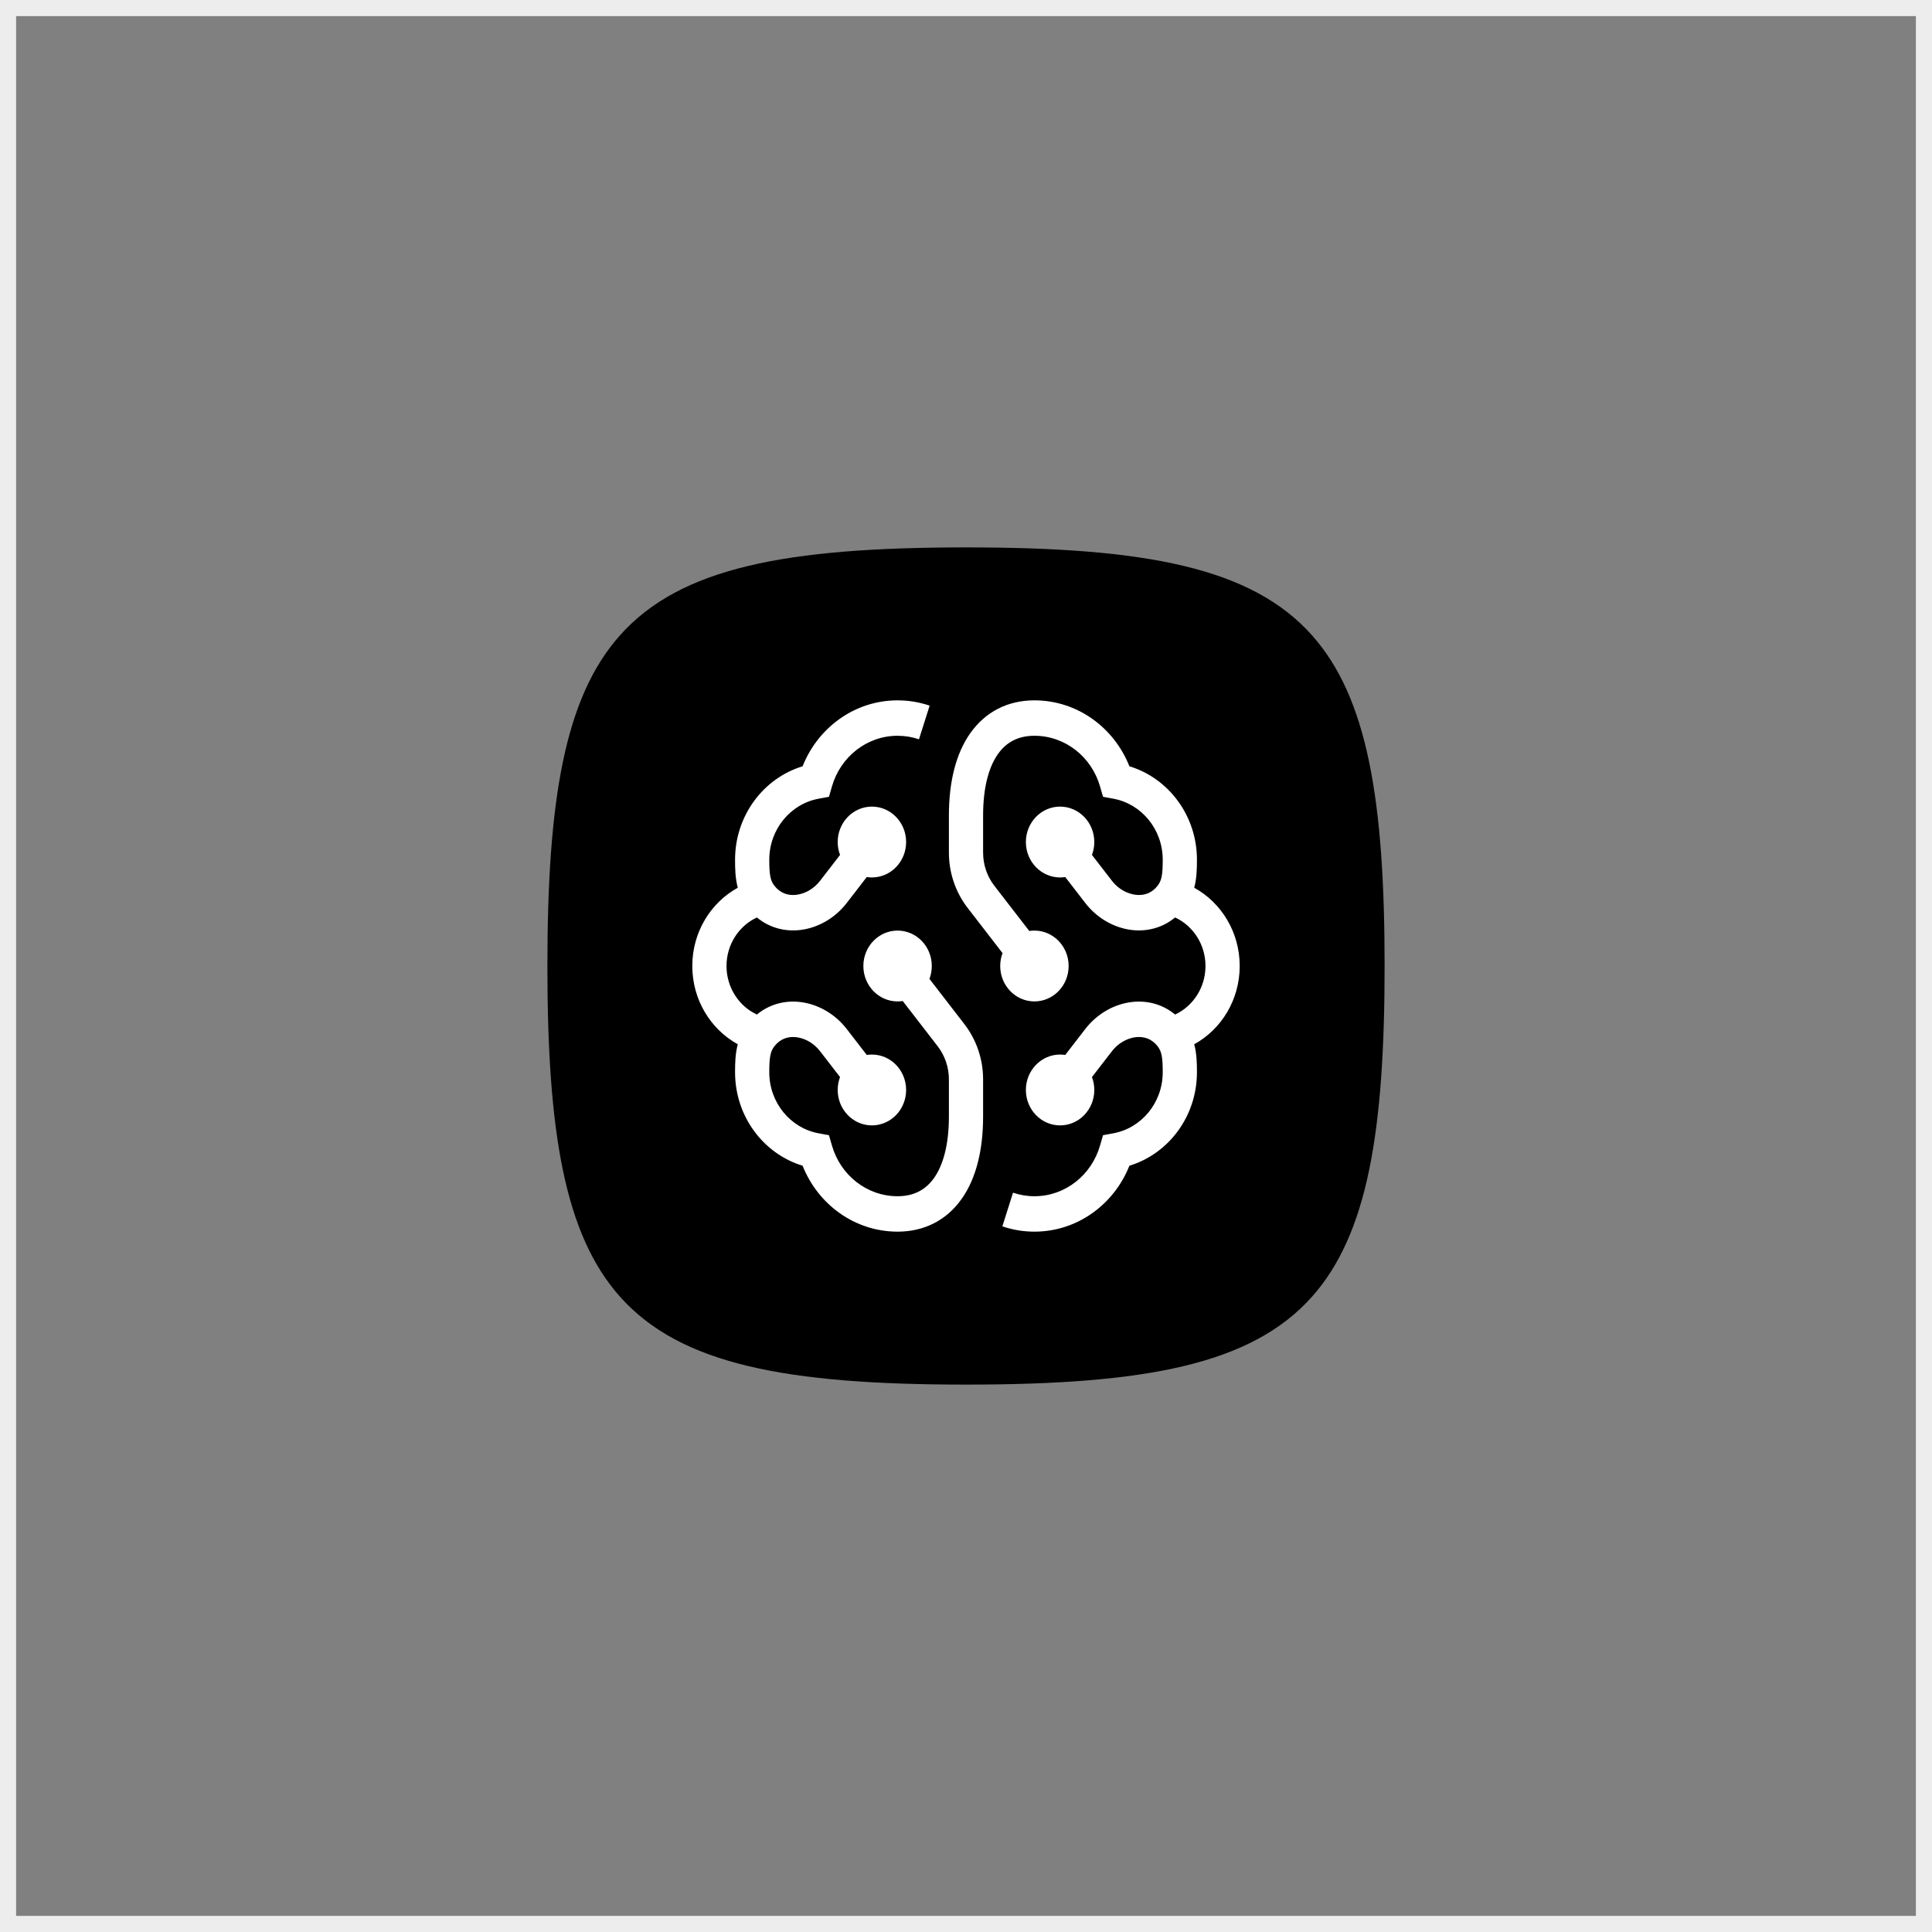
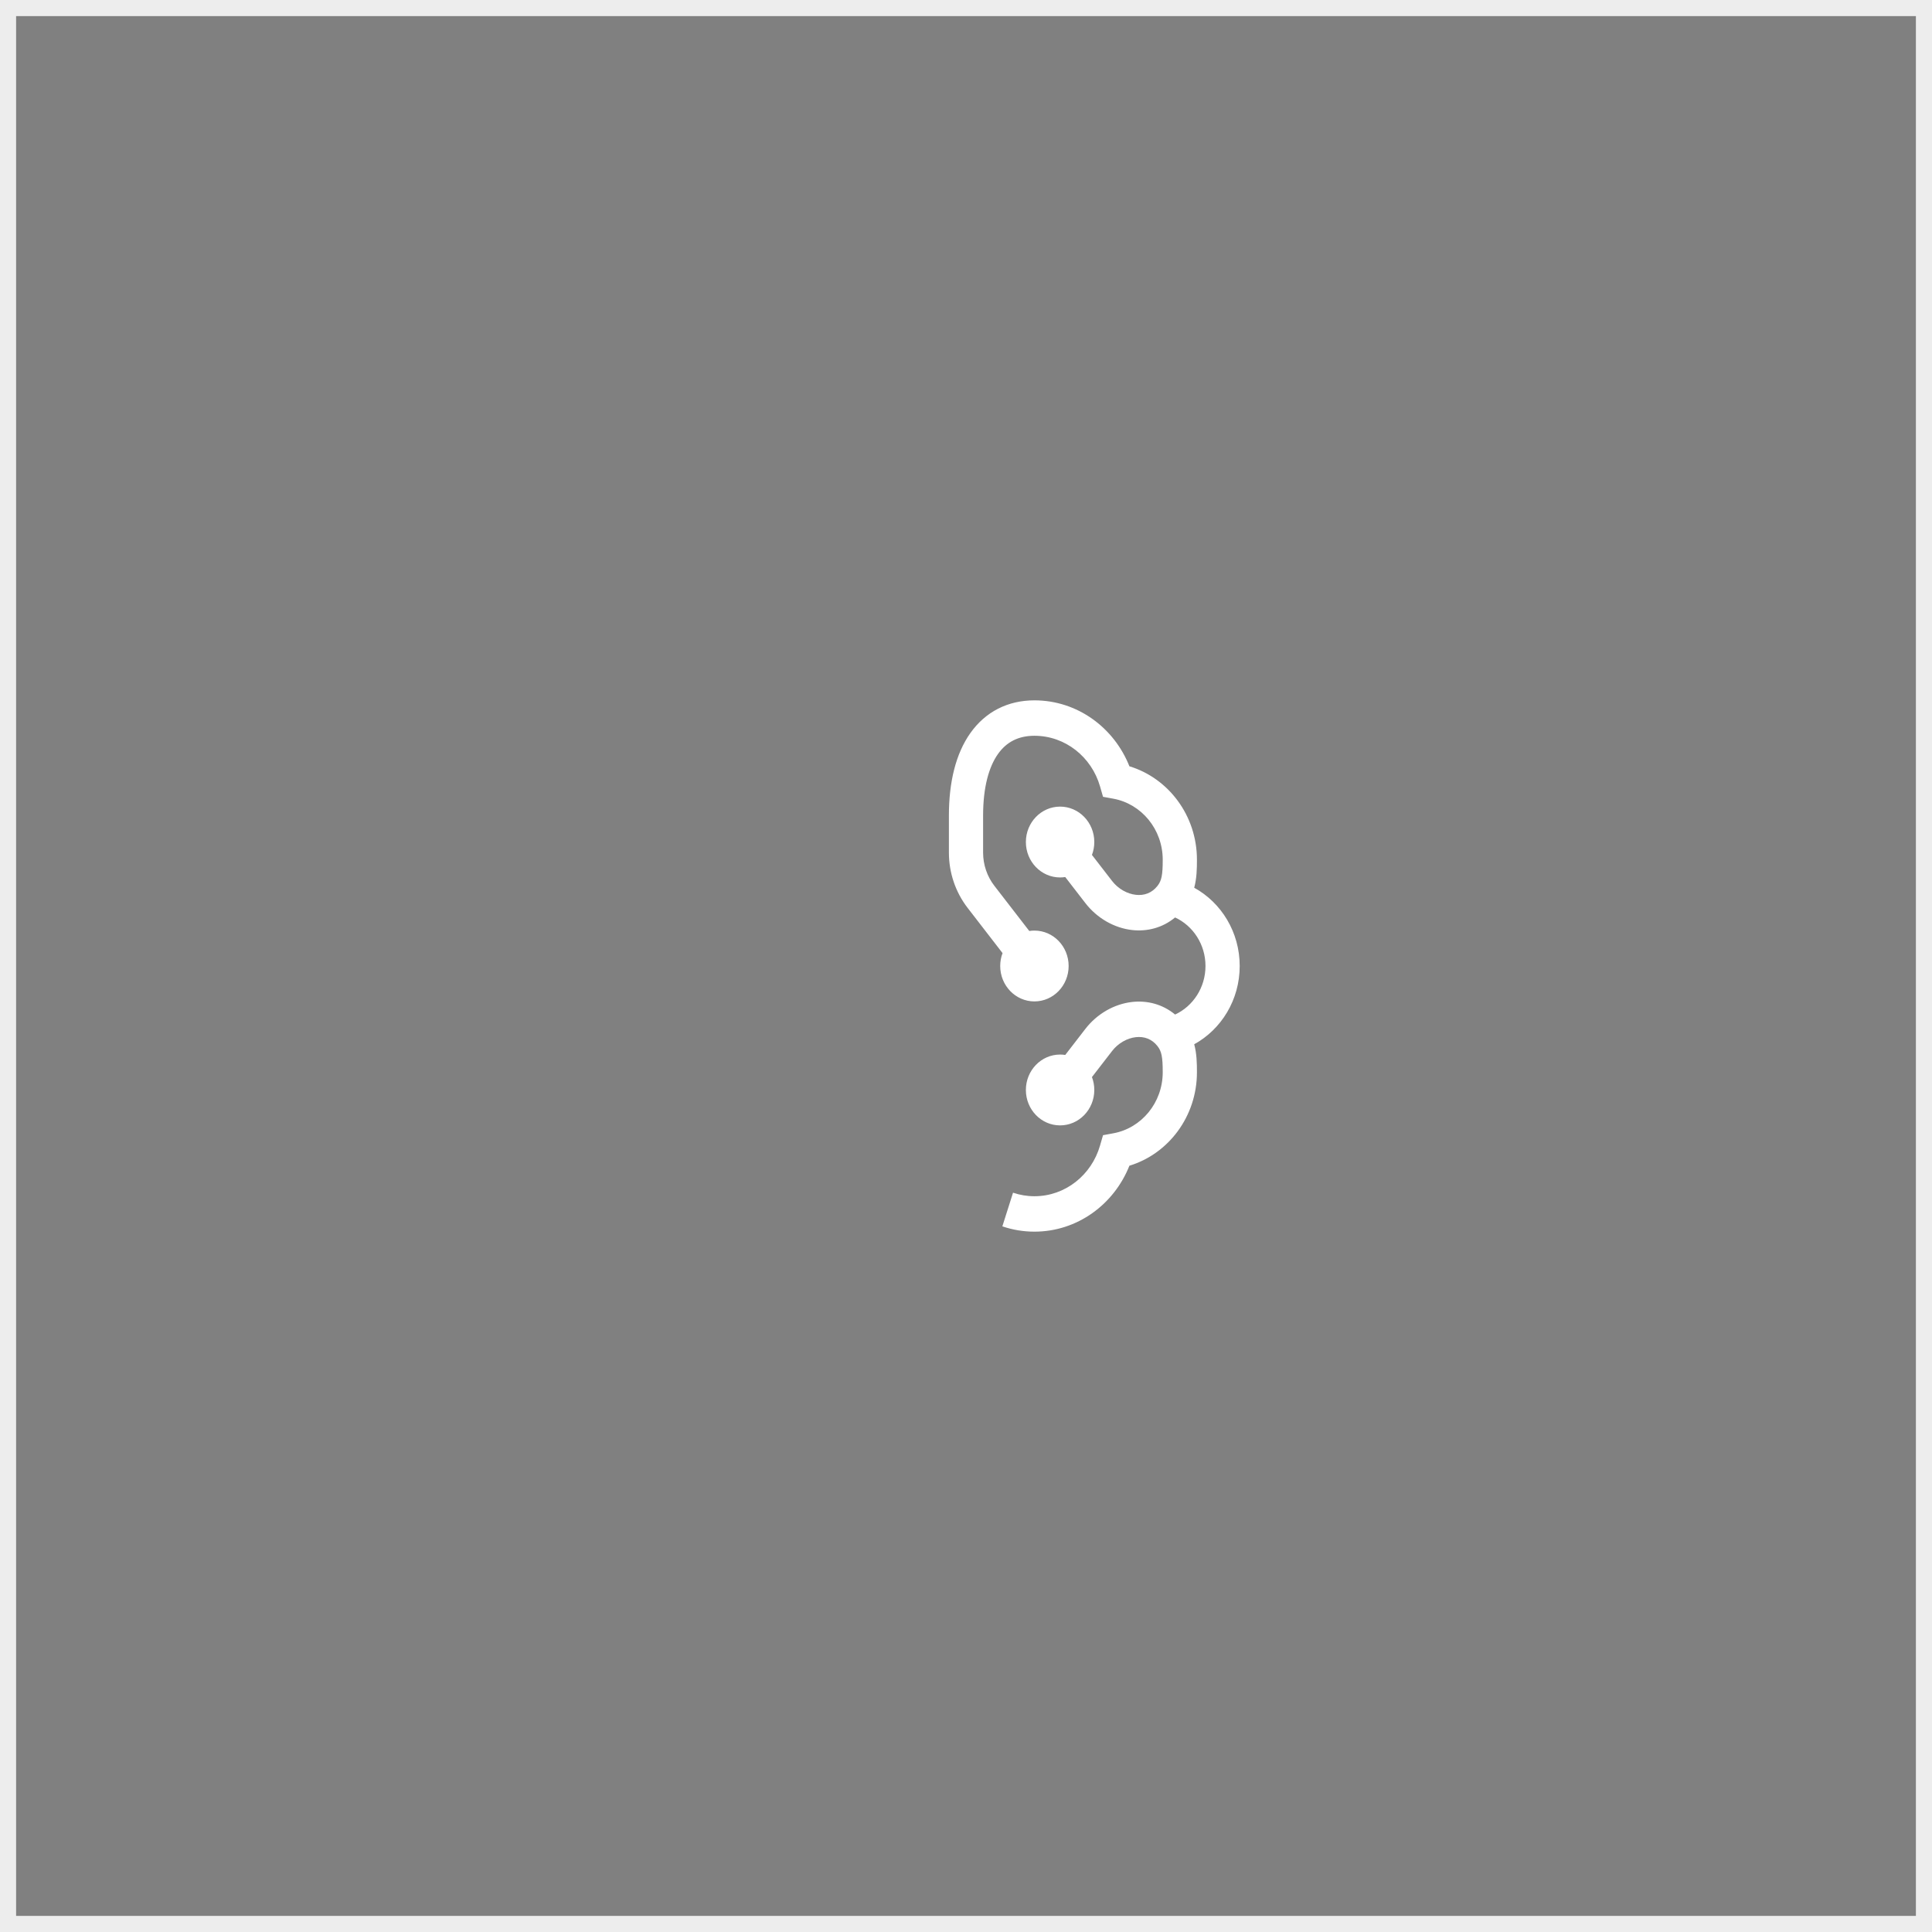
<svg xmlns="http://www.w3.org/2000/svg" width="120" height="120" viewBox="0 0 120 120" fill="none">
  <rect x="0" y="0" width="120" height="120" fill="#808080" stroke="none" />
  <rect x="0.5" y="0.5" width="119" height="119" stroke="#EDEDED" />
-   <path d="M34 60C34 49.738 35.054 43.34 38.509 39.46C42.263 35.244 48.851 34 60 34C71.149 34 77.737 35.244 81.491 39.46C84.946 43.34 86 49.738 86 60C86 70.262 84.946 76.66 81.491 80.54C77.737 84.756 71.149 86 60 86C48.851 86 42.263 84.756 38.509 80.54C35.054 76.66 34 70.262 34 60Z" fill="black" />
  <path d="M61.986 46.832C61.435 47.609 61.062 48.862 61.062 50.65V52.957C61.062 53.706 61.309 54.433 61.761 55.018L63.93 57.825C64.034 57.809 64.141 57.8 64.25 57.8C65.424 57.8 66.375 58.785 66.375 60C66.375 61.215 65.424 62.2 64.25 62.2C63.076 62.2 62.125 61.215 62.125 60C62.125 59.717 62.176 59.447 62.27 59.199L60.102 56.392C59.348 55.417 58.938 54.205 58.938 52.957V50.65C58.938 48.588 59.361 46.816 60.272 45.531C61.214 44.202 62.602 43.5 64.25 43.5C66.915 43.5 69.197 45.193 70.149 47.595C72.574 48.332 74.344 50.651 74.344 53.4C74.344 53.956 74.333 54.549 74.175 55.139C75.855 56.063 77 57.892 77 60C77 62.108 75.855 63.937 74.175 64.861C74.333 65.451 74.344 66.044 74.344 66.6C74.344 69.349 72.573 71.668 70.149 72.405C69.196 74.807 66.915 76.5 64.25 76.5C63.556 76.5 62.886 76.385 62.258 76.171L62.921 74.081C63.338 74.222 63.784 74.3 64.25 74.3C66.173 74.3 67.8 72.976 68.323 71.159L68.511 70.509L69.156 70.39C70.897 70.07 72.219 68.494 72.219 66.6C72.219 65.643 72.147 65.294 71.89 64.971C71.539 64.529 71.066 64.364 70.552 64.42C70.014 64.48 69.454 64.788 69.072 65.283L67.823 66.899C67.917 67.147 67.969 67.417 67.969 67.7C67.969 68.915 67.017 69.9 65.844 69.9C64.67 69.9 63.719 68.915 63.719 67.7C63.719 66.485 64.67 65.5 65.844 65.5C65.952 65.5 66.059 65.508 66.164 65.525L67.413 63.908C68.139 62.968 69.21 62.356 70.327 62.233C71.243 62.132 72.202 62.363 72.987 63.015C74.1 62.499 74.875 61.342 74.875 60C74.875 58.657 74.1 57.5 72.987 56.985C72.202 57.637 71.243 57.868 70.327 57.767C69.21 57.644 68.139 57.031 67.413 56.091L66.164 54.475C66.059 54.492 65.953 54.5 65.844 54.5C64.67 54.5 63.719 53.515 63.719 52.3C63.719 51.085 64.67 50.1 65.844 50.1C67.017 50.1 67.969 51.085 67.969 52.3C67.969 52.583 67.917 52.853 67.823 53.101L69.072 54.717C69.454 55.211 70.014 55.52 70.552 55.579C71.066 55.636 71.539 55.471 71.89 55.029C72.147 54.706 72.219 54.356 72.219 53.4C72.219 51.506 70.897 49.93 69.156 49.609L68.511 49.491L68.324 48.841C67.8 47.023 66.173 45.7 64.25 45.7C63.242 45.7 62.505 46.098 61.986 46.832Z" fill="white" />
-   <path d="M52.176 66.899C52.083 67.147 52.031 67.417 52.031 67.7C52.031 68.915 52.983 69.9 54.156 69.9C55.33 69.9 56.281 68.915 56.281 67.7C56.281 66.485 55.33 65.5 54.156 65.5C54.047 65.5 53.941 65.508 53.836 65.525L52.587 63.908C51.861 62.969 50.79 62.356 49.673 62.233C48.757 62.132 47.798 62.363 47.013 63.015C45.9 62.5 45.125 61.343 45.125 60C45.125 58.658 45.9 57.501 47.013 56.985C47.798 57.637 48.756 57.868 49.673 57.767C50.79 57.644 51.861 57.032 52.587 56.092L53.836 54.475C53.941 54.492 54.047 54.5 54.156 54.5C55.33 54.5 56.281 53.515 56.281 52.3C56.281 51.085 55.33 50.1 54.156 50.1C52.983 50.1 52.031 51.085 52.031 52.3C52.031 52.583 52.083 52.853 52.177 53.101L50.928 54.717C50.546 55.212 49.986 55.52 49.448 55.58C48.934 55.636 48.461 55.471 48.11 55.029C47.853 54.706 47.781 54.356 47.781 53.4C47.781 51.506 49.103 49.93 50.844 49.61L51.489 49.491L51.676 48.841C52.2 47.023 53.827 45.7 55.75 45.7C56.216 45.7 56.662 45.777 57.079 45.919L57.742 43.829C57.114 43.615 56.444 43.5 55.75 43.5C53.085 43.5 50.804 45.193 49.851 47.595C47.426 48.332 45.656 50.651 45.656 53.4C45.656 53.956 45.667 54.549 45.825 55.139C44.145 56.063 43 57.892 43 60C43 62.108 44.145 63.937 45.825 64.861C45.667 65.451 45.656 66.044 45.656 66.6C45.656 69.349 47.426 71.668 49.851 72.405C50.803 74.807 53.085 76.5 55.75 76.5C57.398 76.5 58.786 75.799 59.728 74.469C60.639 73.184 61.062 71.412 61.062 69.35V67.043C61.062 65.794 60.652 64.583 59.898 63.608L57.73 60.801C57.824 60.553 57.875 60.283 57.875 60C57.875 58.785 56.924 57.8 55.75 57.8C54.576 57.8 53.625 58.785 53.625 60C53.625 61.215 54.576 62.2 55.75 62.2C55.859 62.2 55.966 62.191 56.07 62.175L58.239 64.982C58.691 65.567 58.938 66.294 58.938 67.043V69.35C58.938 71.138 58.565 72.391 58.014 73.168C57.495 73.901 56.758 74.3 55.75 74.3C53.827 74.3 52.2 72.977 51.676 71.159L51.489 70.509L50.844 70.391C49.103 70.07 47.781 68.494 47.781 66.6C47.781 65.644 47.853 65.294 48.11 64.971C48.461 64.529 48.934 64.364 49.447 64.421C49.986 64.48 50.546 64.789 50.928 65.283L52.176 66.899Z" fill="white" />
</svg>